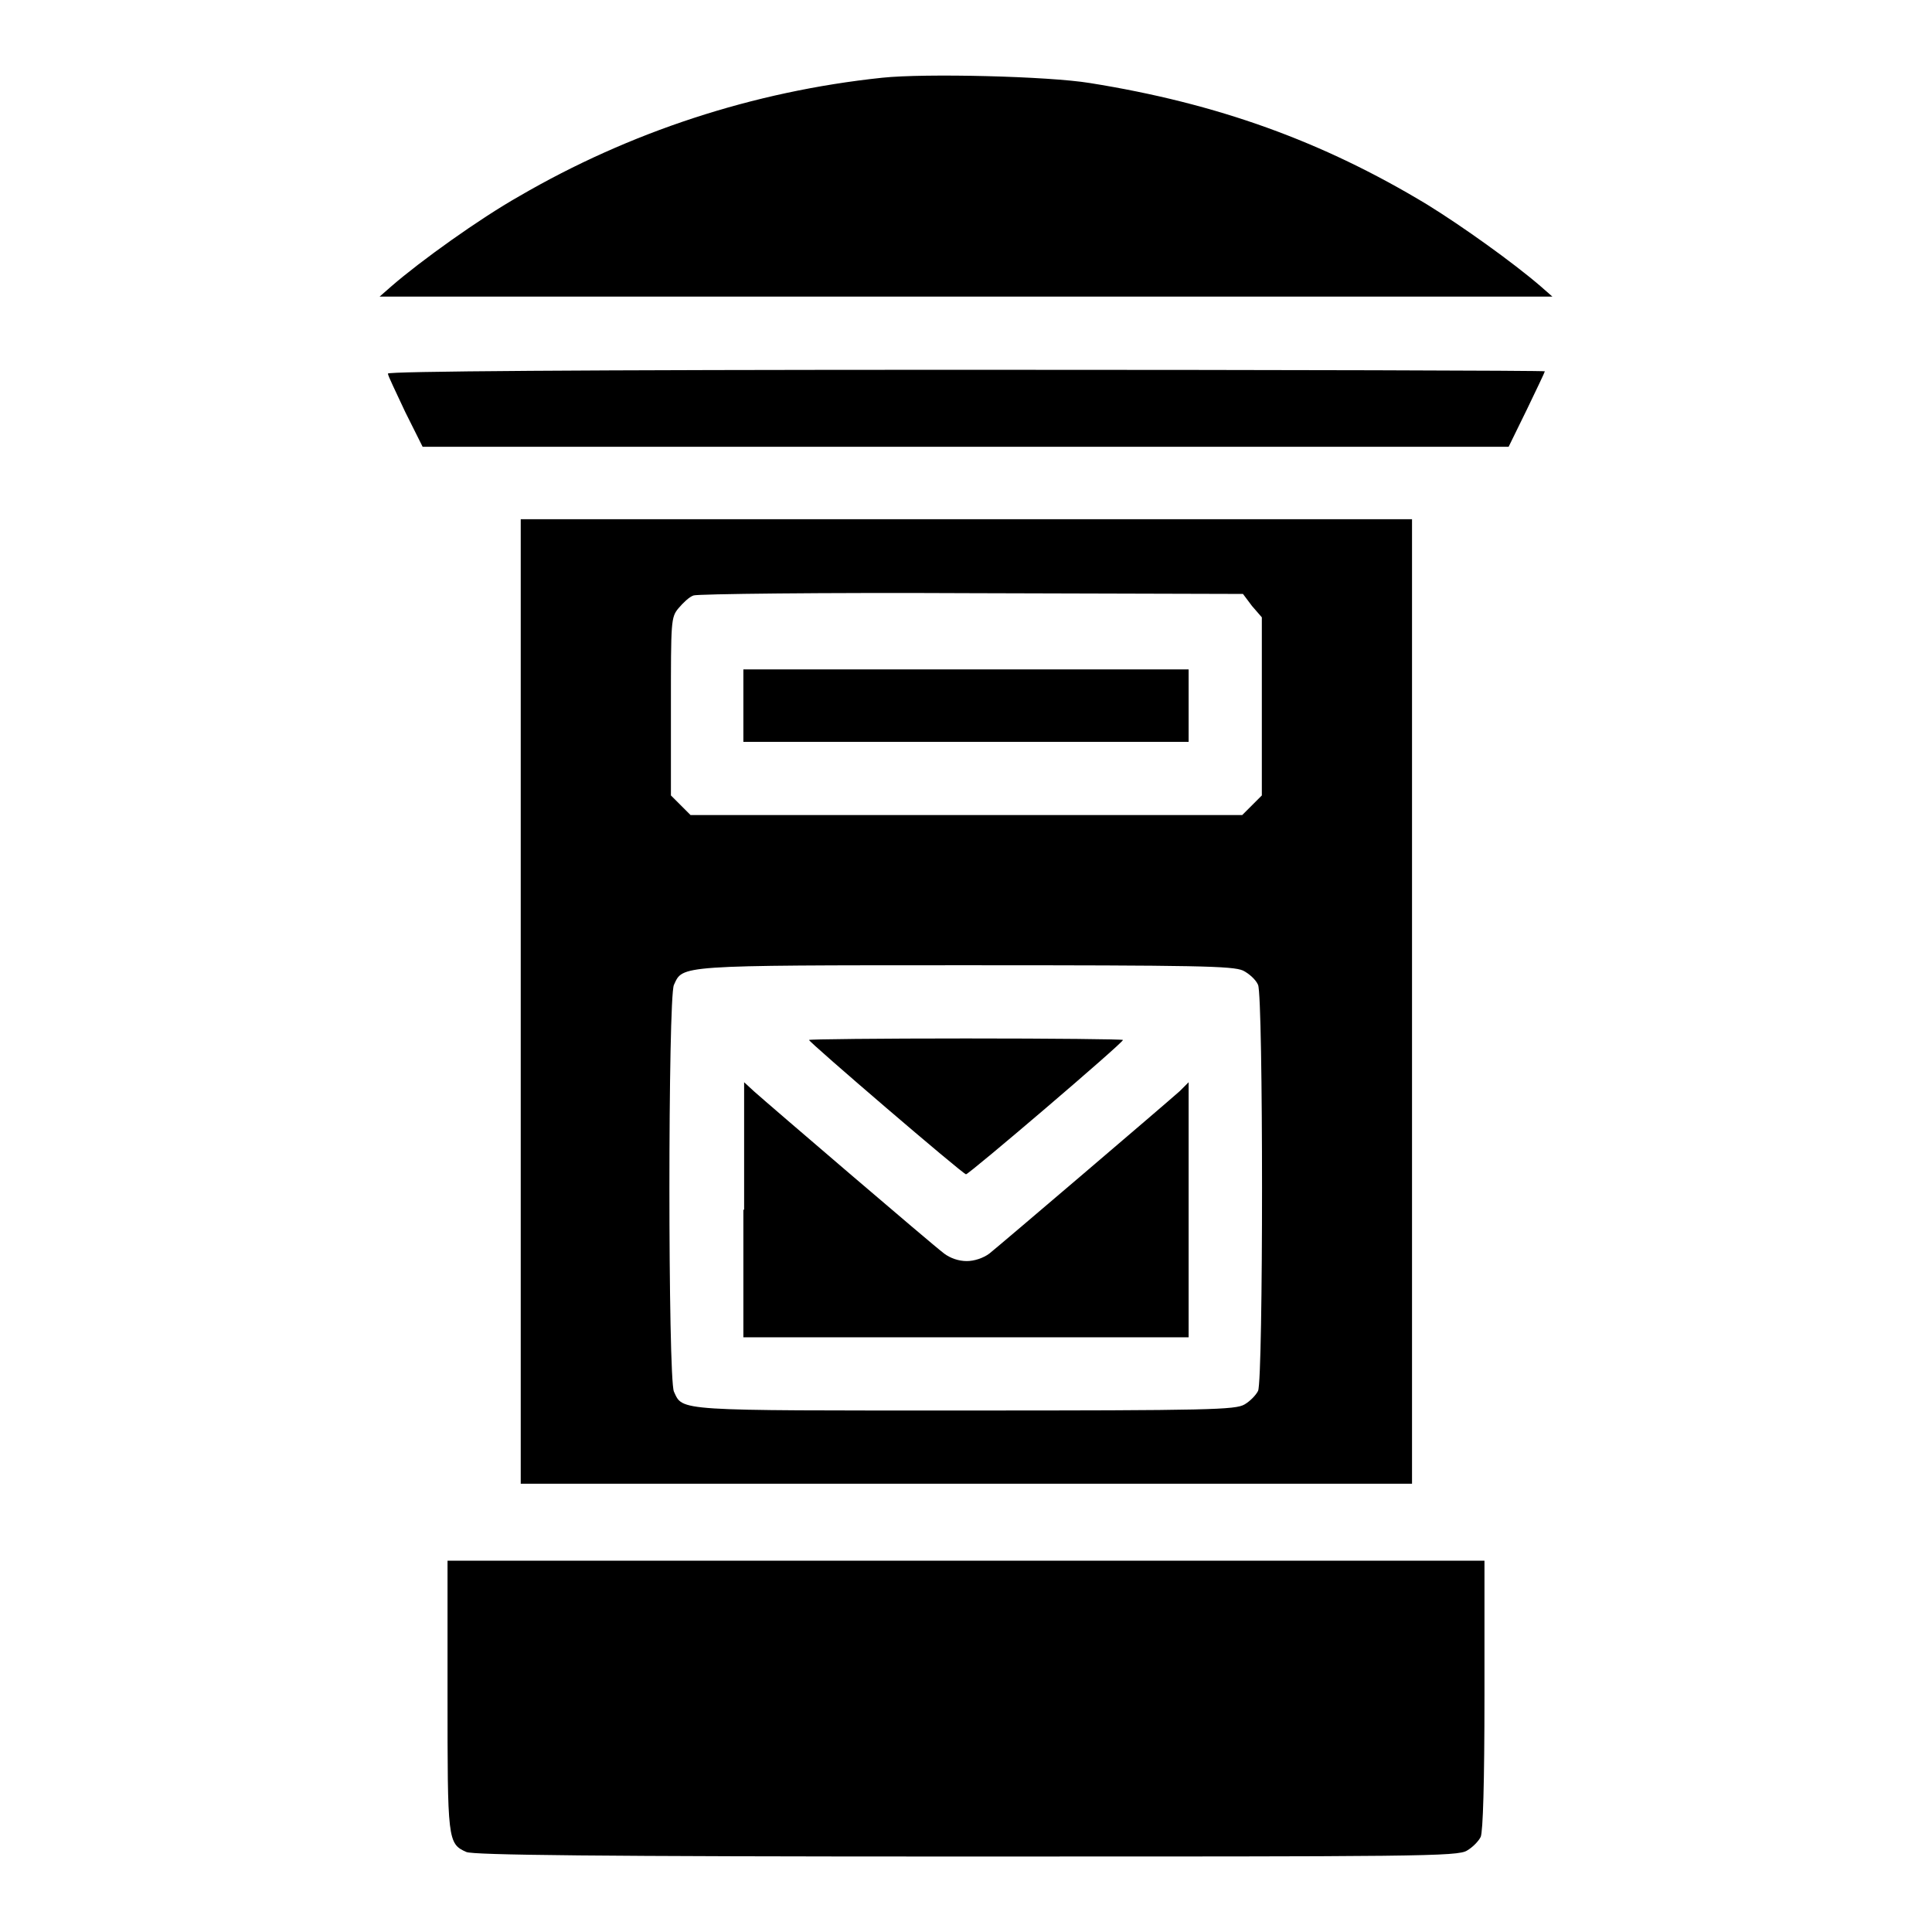
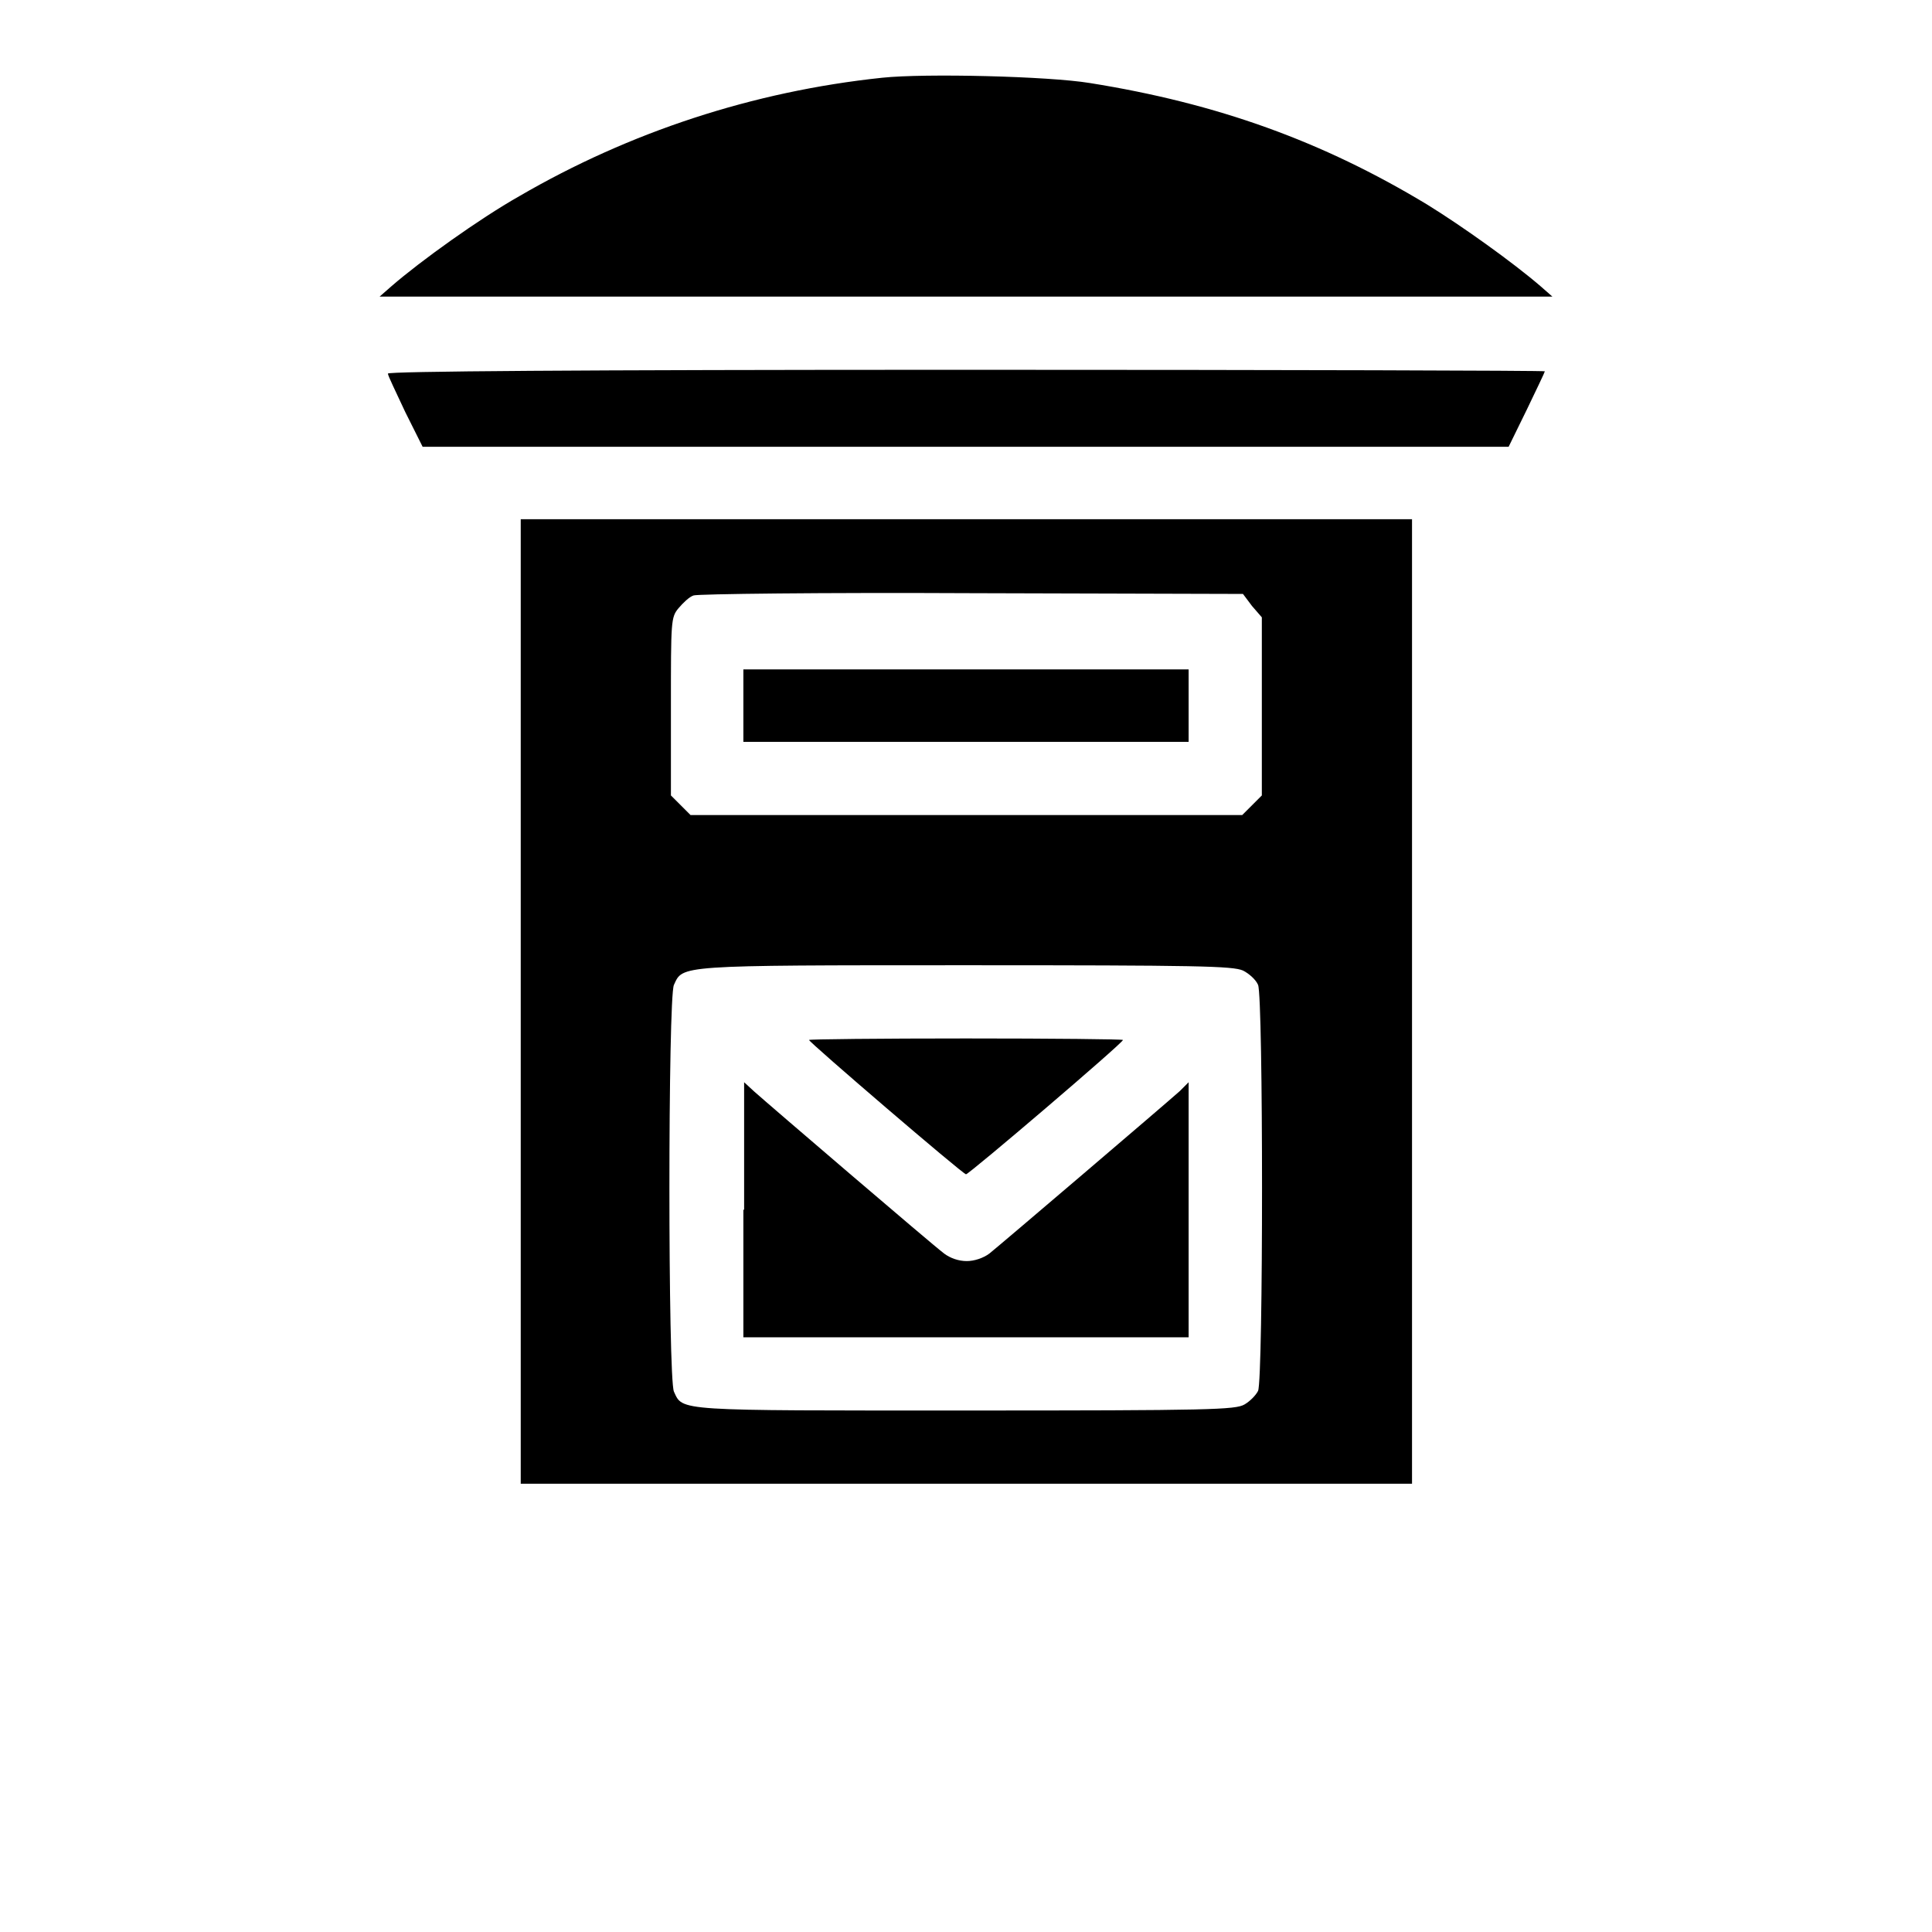
<svg xmlns="http://www.w3.org/2000/svg" version="1.1" x="0px" y="0px" viewBox="0 0 256 256" enable-background="new 0 0 256 256" xml:space="preserve">
  <g>
    <g>
      <g>
        <path fill="#000000" d="M116.9,10.3c-17.1,1.8-33.5,7.2-48.1,15.7c-5.3,3-13.1,8.6-16.9,11.9l-1.6,1.4H128h77.7l-1.6-1.4c-3.6-3.1-10.3-7.9-15-10.8c-13.9-8.4-27.8-13.4-44.7-16.1C138.9,10.1,122.6,9.7,116.9,10.3z" />
        <path fill="#000000" d="M51.4,49.5c0,0.3,1.1,2.5,2.3,5.1l2.3,4.6H128h71.9l2.4-4.9c1.3-2.7,2.4-5,2.4-5.1S170.1,49,128,49C76.3,49,51.4,49.2,51.4,49.5z" />
        <path fill="#000000" d="M69,132.7v63.9H128h59.1v-63.9V68.8H128H69V132.7z M165.9,80.3l1.3,1.5v11.8v11.8l-1.3,1.3l-1.3,1.3H128H91.5l-1.3-1.3l-1.3-1.3V93.6c0-11.3,0-11.8,1-13c0.6-0.7,1.4-1.5,2-1.7c0.5-0.2,17.1-0.4,36.9-0.3l35.9,0.1L165.9,80.3z M164.7,128.6c0.8,0.4,1.7,1.2,2,1.9c0.7,1.6,0.7,52.3,0,53.8c-0.3,0.6-1.1,1.4-1.8,1.8c-1.2,0.7-4.5,0.8-36.9,0.8c-38.6,0-37.5,0.1-38.7-2.5c-0.8-1.7-0.8-52.3,0-53.9c1.2-2.6,0.3-2.6,38.6-2.6C158.8,127.9,163.3,128,164.7,128.6z" />
        <path fill="#000000" d="M98.5,93.5v4.8H128h29.5v-4.8v-4.8H128H98.5V93.5z" />
        <path fill="#000000" d="M107.2,137.8c0,0.3,20.4,17.8,20.8,17.8c0.4,0,20.8-17.4,20.8-17.8c0-0.1-9.3-0.2-20.8-0.2C116.6,137.6,107.2,137.7,107.2,137.8z" />
        <path fill="#000000" d="M98.5,160.3v16.9H128h29.5v-16.9v-16.9l-1.2,1.2c-1.9,1.7-23.7,20.3-25.2,21.5c-0.8,0.6-2,1-3,1c-1.1,0-2.2-0.4-3-1c-1.6-1.2-23.3-19.8-25.2-21.5l-1.3-1.2V160.3z" />
-         <path fill="#000000" d="M59.3,224.5c0,19.3,0,19.8,2.5,20.9c0.9,0.4,16.8,0.6,66.2,0.6c59.9,0,65.2,0,66.4-0.8c0.7-0.4,1.5-1.2,1.8-1.8c0.3-0.7,0.5-7.1,0.5-18.8v-17.8H128H59.3V224.5z" />
      </g>
    </g>
  </g>
</svg>